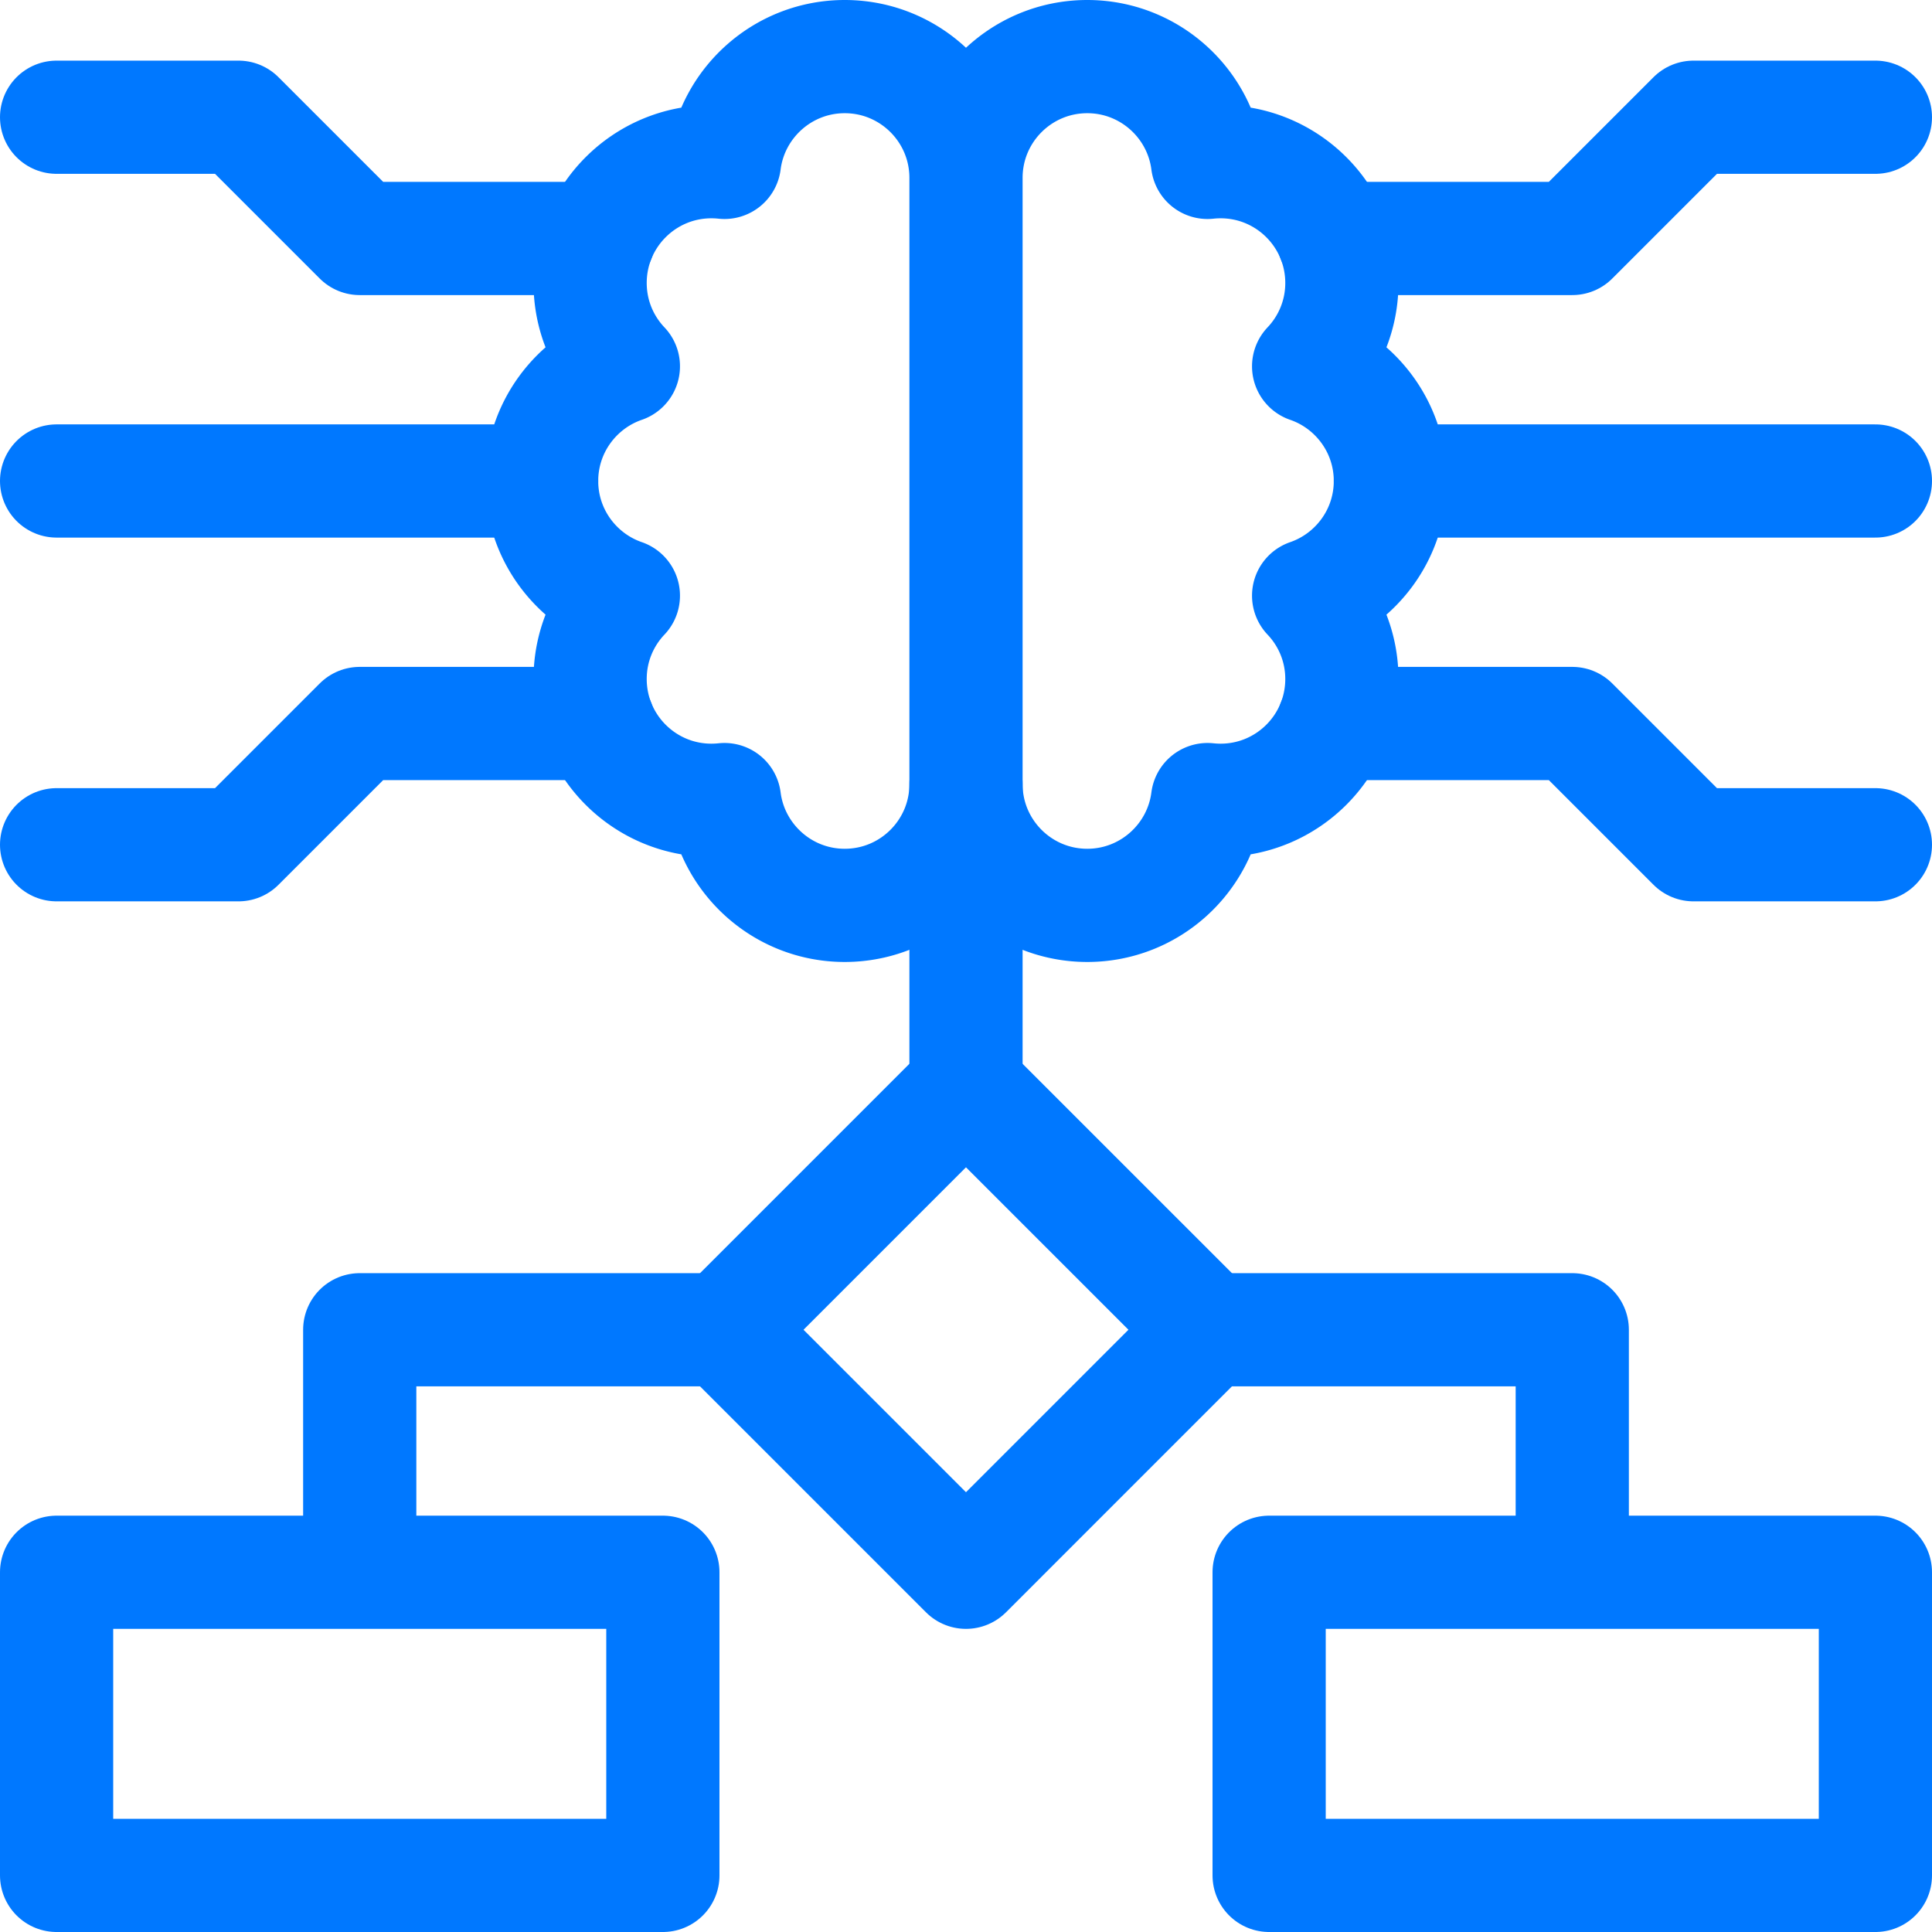
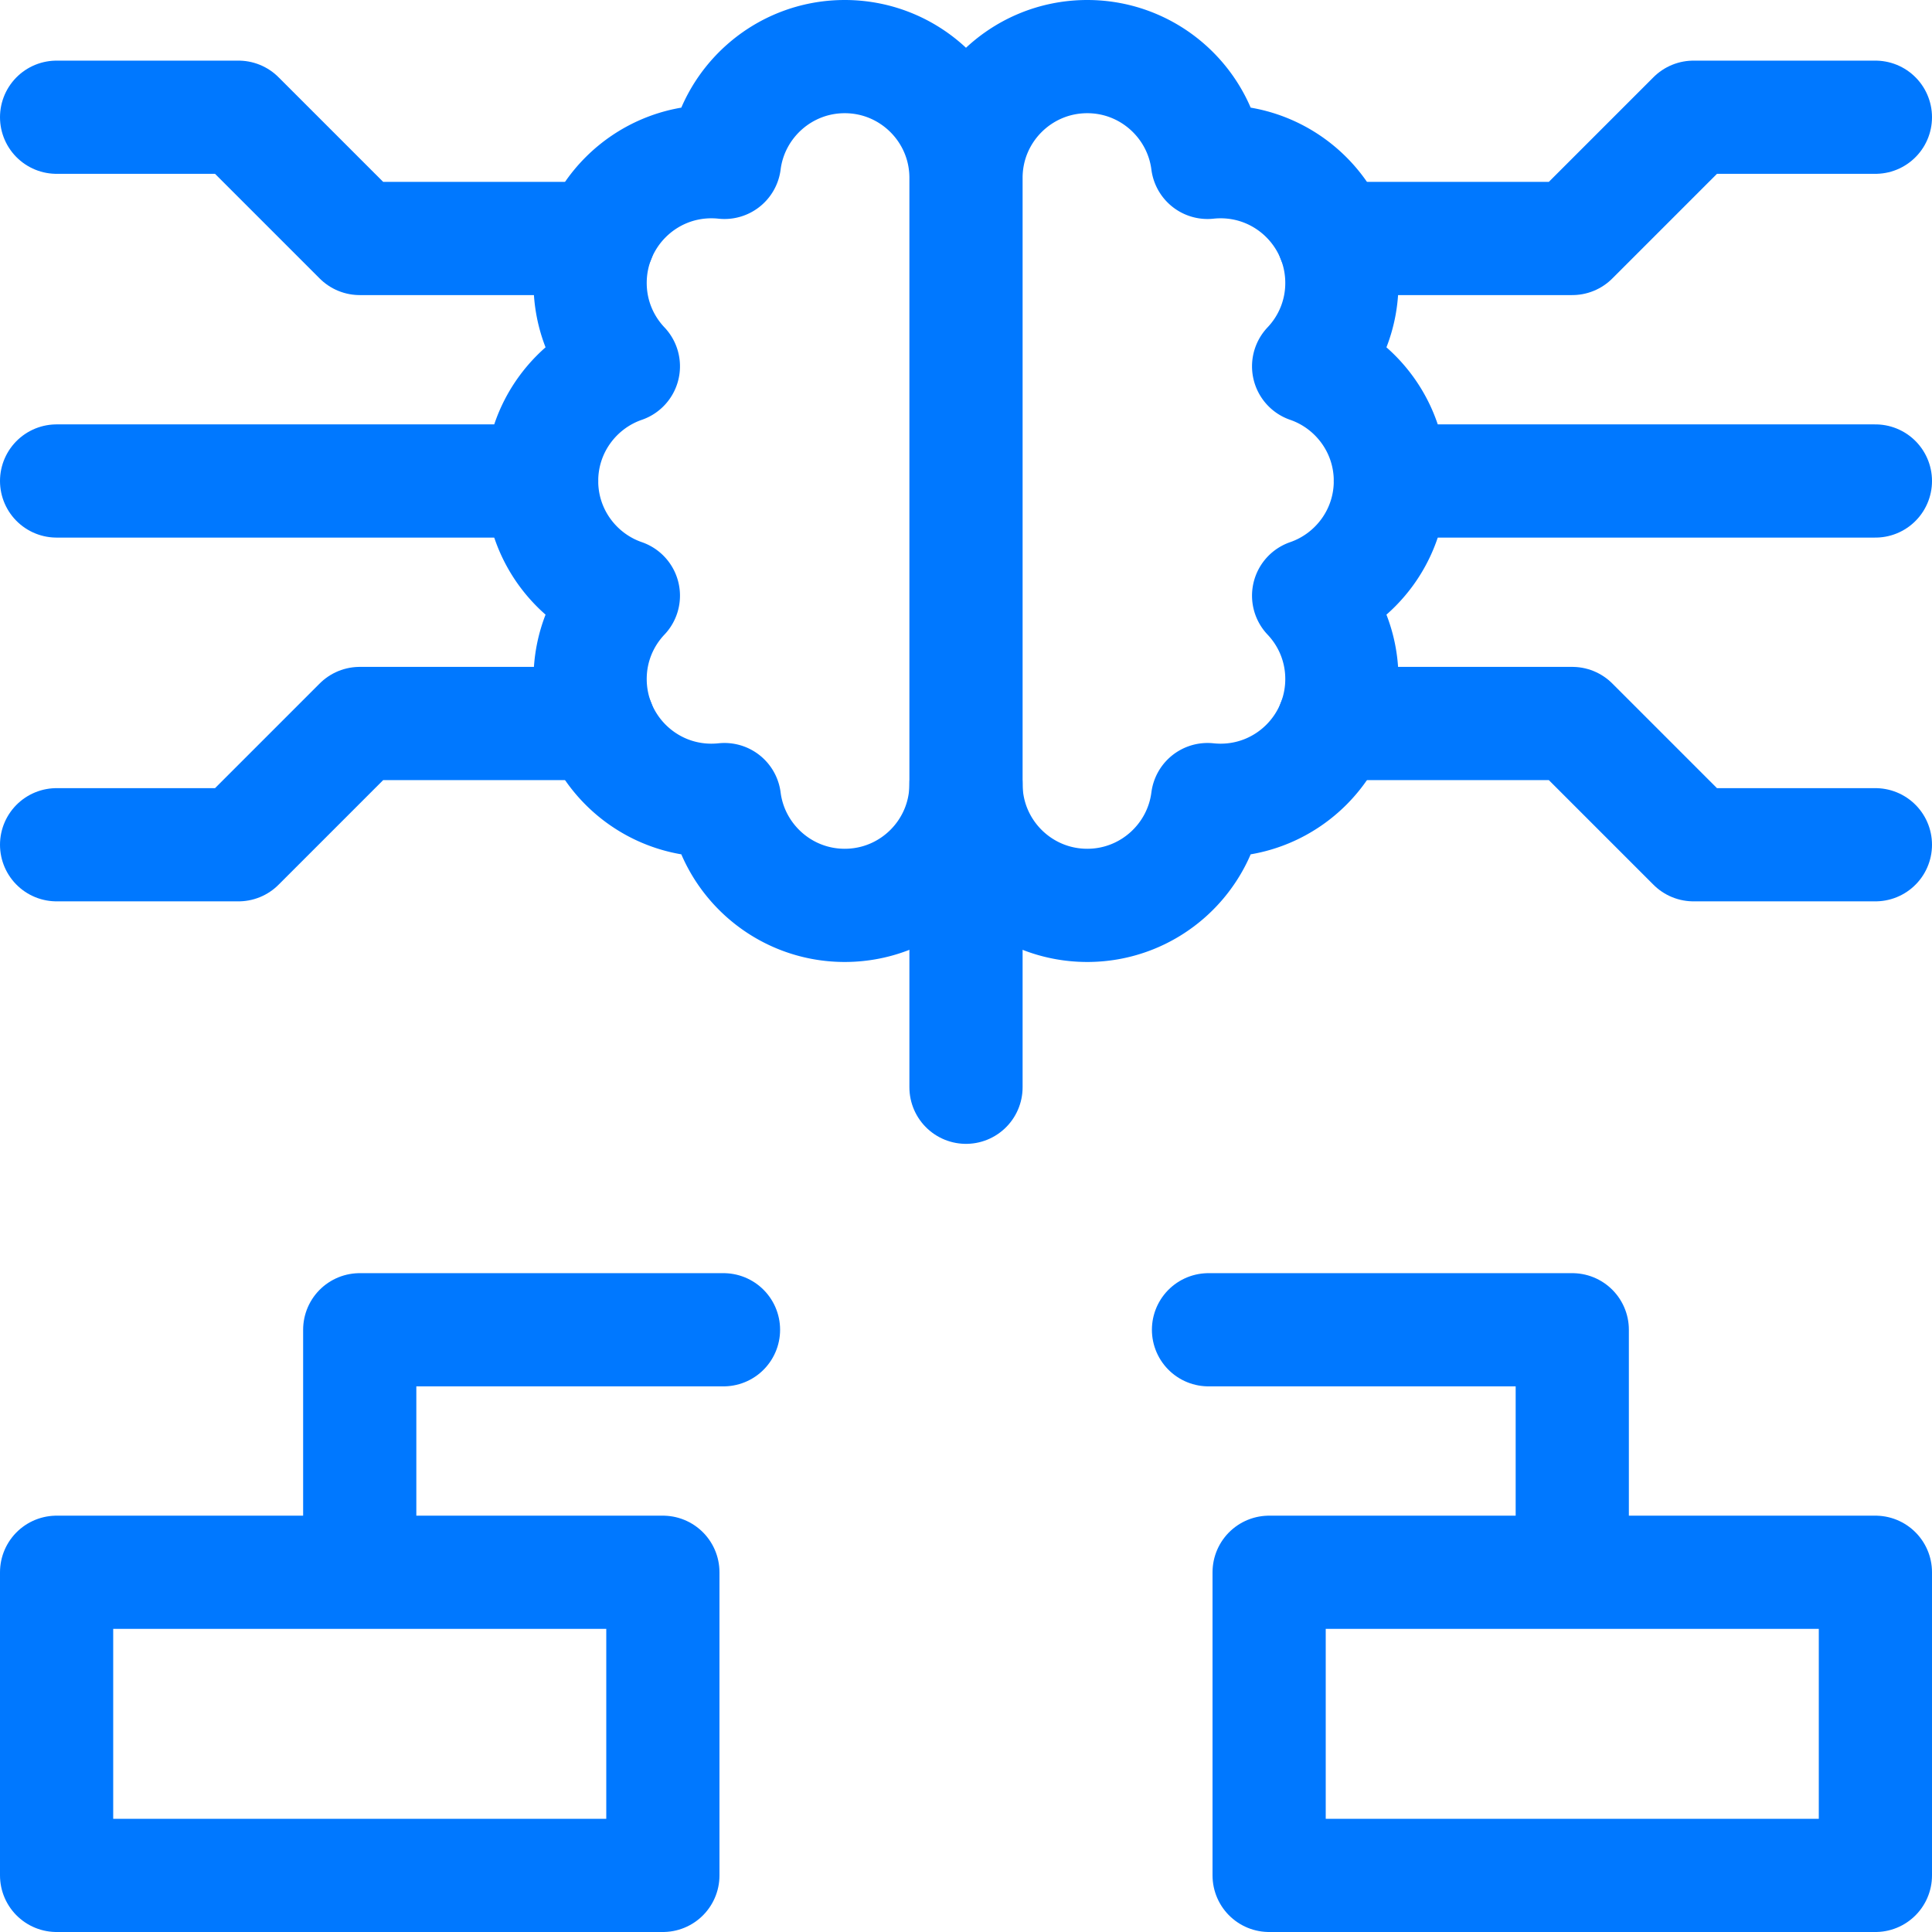
<svg xmlns="http://www.w3.org/2000/svg" width="512" height="512" x="0" y="0" viewBox="0 0 512 512" style="enable-background:new 0 0 512 512" xml:space="preserve" class="">
  <g>
    <path d="M256 207.8c0 17.738-14.396 32.133-32.133 32.133-16.348 0-29.86-12.235-31.876-28.036a33.14 33.14 0 0 1-3.47.185c-17.737 0-32.133-14.396-32.133-32.133 0-8.556 3.35-16.332 8.813-22.092-12.605-4.346-21.666-16.316-21.666-30.39s9.062-26.044 21.666-30.39c-5.463-5.76-8.813-13.536-8.813-22.092 0-17.738 14.396-32.133 32.133-32.133 1.173 0 2.33.064 3.47.185C194.007 27.235 207.519 15 223.867 15 241.604 15 256 29.396 256 47.133V207.8zM256 207.8c0 17.738 14.396 32.133 32.133 32.133 16.348 0 29.86-12.235 31.876-28.036 1.14.12 2.298.185 3.47.185 17.737 0 32.133-14.396 32.133-32.133 0-8.556-3.35-16.332-8.813-22.092 12.605-4.346 21.666-16.316 21.666-30.39s-9.062-26.044-21.666-30.39c5.463-5.76 8.813-13.536 8.813-22.092 0-17.738-14.396-32.133-32.133-32.133-1.173 0-2.33.064-3.47.185C317.993 27.235 304.481 15 288.133 15 270.396 15 256 29.396 256 47.133V207.8z" style="stroke-width:30;stroke-linecap:round;stroke-linejoin:round;stroke-miterlimit:10;" fill="none" stroke="#0078ff" stroke-width="30" stroke-linecap="round" stroke-linejoin="round" stroke-miterlimit="10" data-original="#000000" class="" />
    <path d="M353.38 63.2h63.287L448.8 31.067H497M353.38 191.733h63.287l32.133 32.134H497M158.62 63.2H95.333L63.2 31.067H15M158.62 191.733H95.333L63.2 223.867H15M497 127.467H368.467M15 127.467h128.533" style="stroke-width:30;stroke-linecap:round;stroke-linejoin:round;stroke-miterlimit:10;" fill="none" stroke="#0078ff" stroke-width="30" stroke-linecap="round" stroke-linejoin="round" stroke-miterlimit="10" data-original="#000000" class="" />
-     <path d="M210.557 306.957h90.887v90.887h-90.887z" style="stroke-width:30;stroke-linecap:round;stroke-linejoin:round;stroke-miterlimit:10;" transform="rotate(-45.001 255.997 352.405)" fill="none" stroke="#0078ff" stroke-width="30" stroke-linecap="round" stroke-linejoin="round" stroke-miterlimit="10" data-original="#000000" class="" />
    <path d="M15 416.667h160.667V497H15zM336.333 416.667H497V497H336.333zM95.333 416.667V352.4h96.4M416.667 416.667V352.4h-96.4M256 288.133V207.8" style="stroke-width:30;stroke-linecap:round;stroke-linejoin:round;stroke-miterlimit:10;" fill="none" stroke="#0078ff" stroke-width="30" stroke-linecap="round" stroke-linejoin="round" stroke-miterlimit="10" data-original="#000000" class="" />
  </g>
</svg>